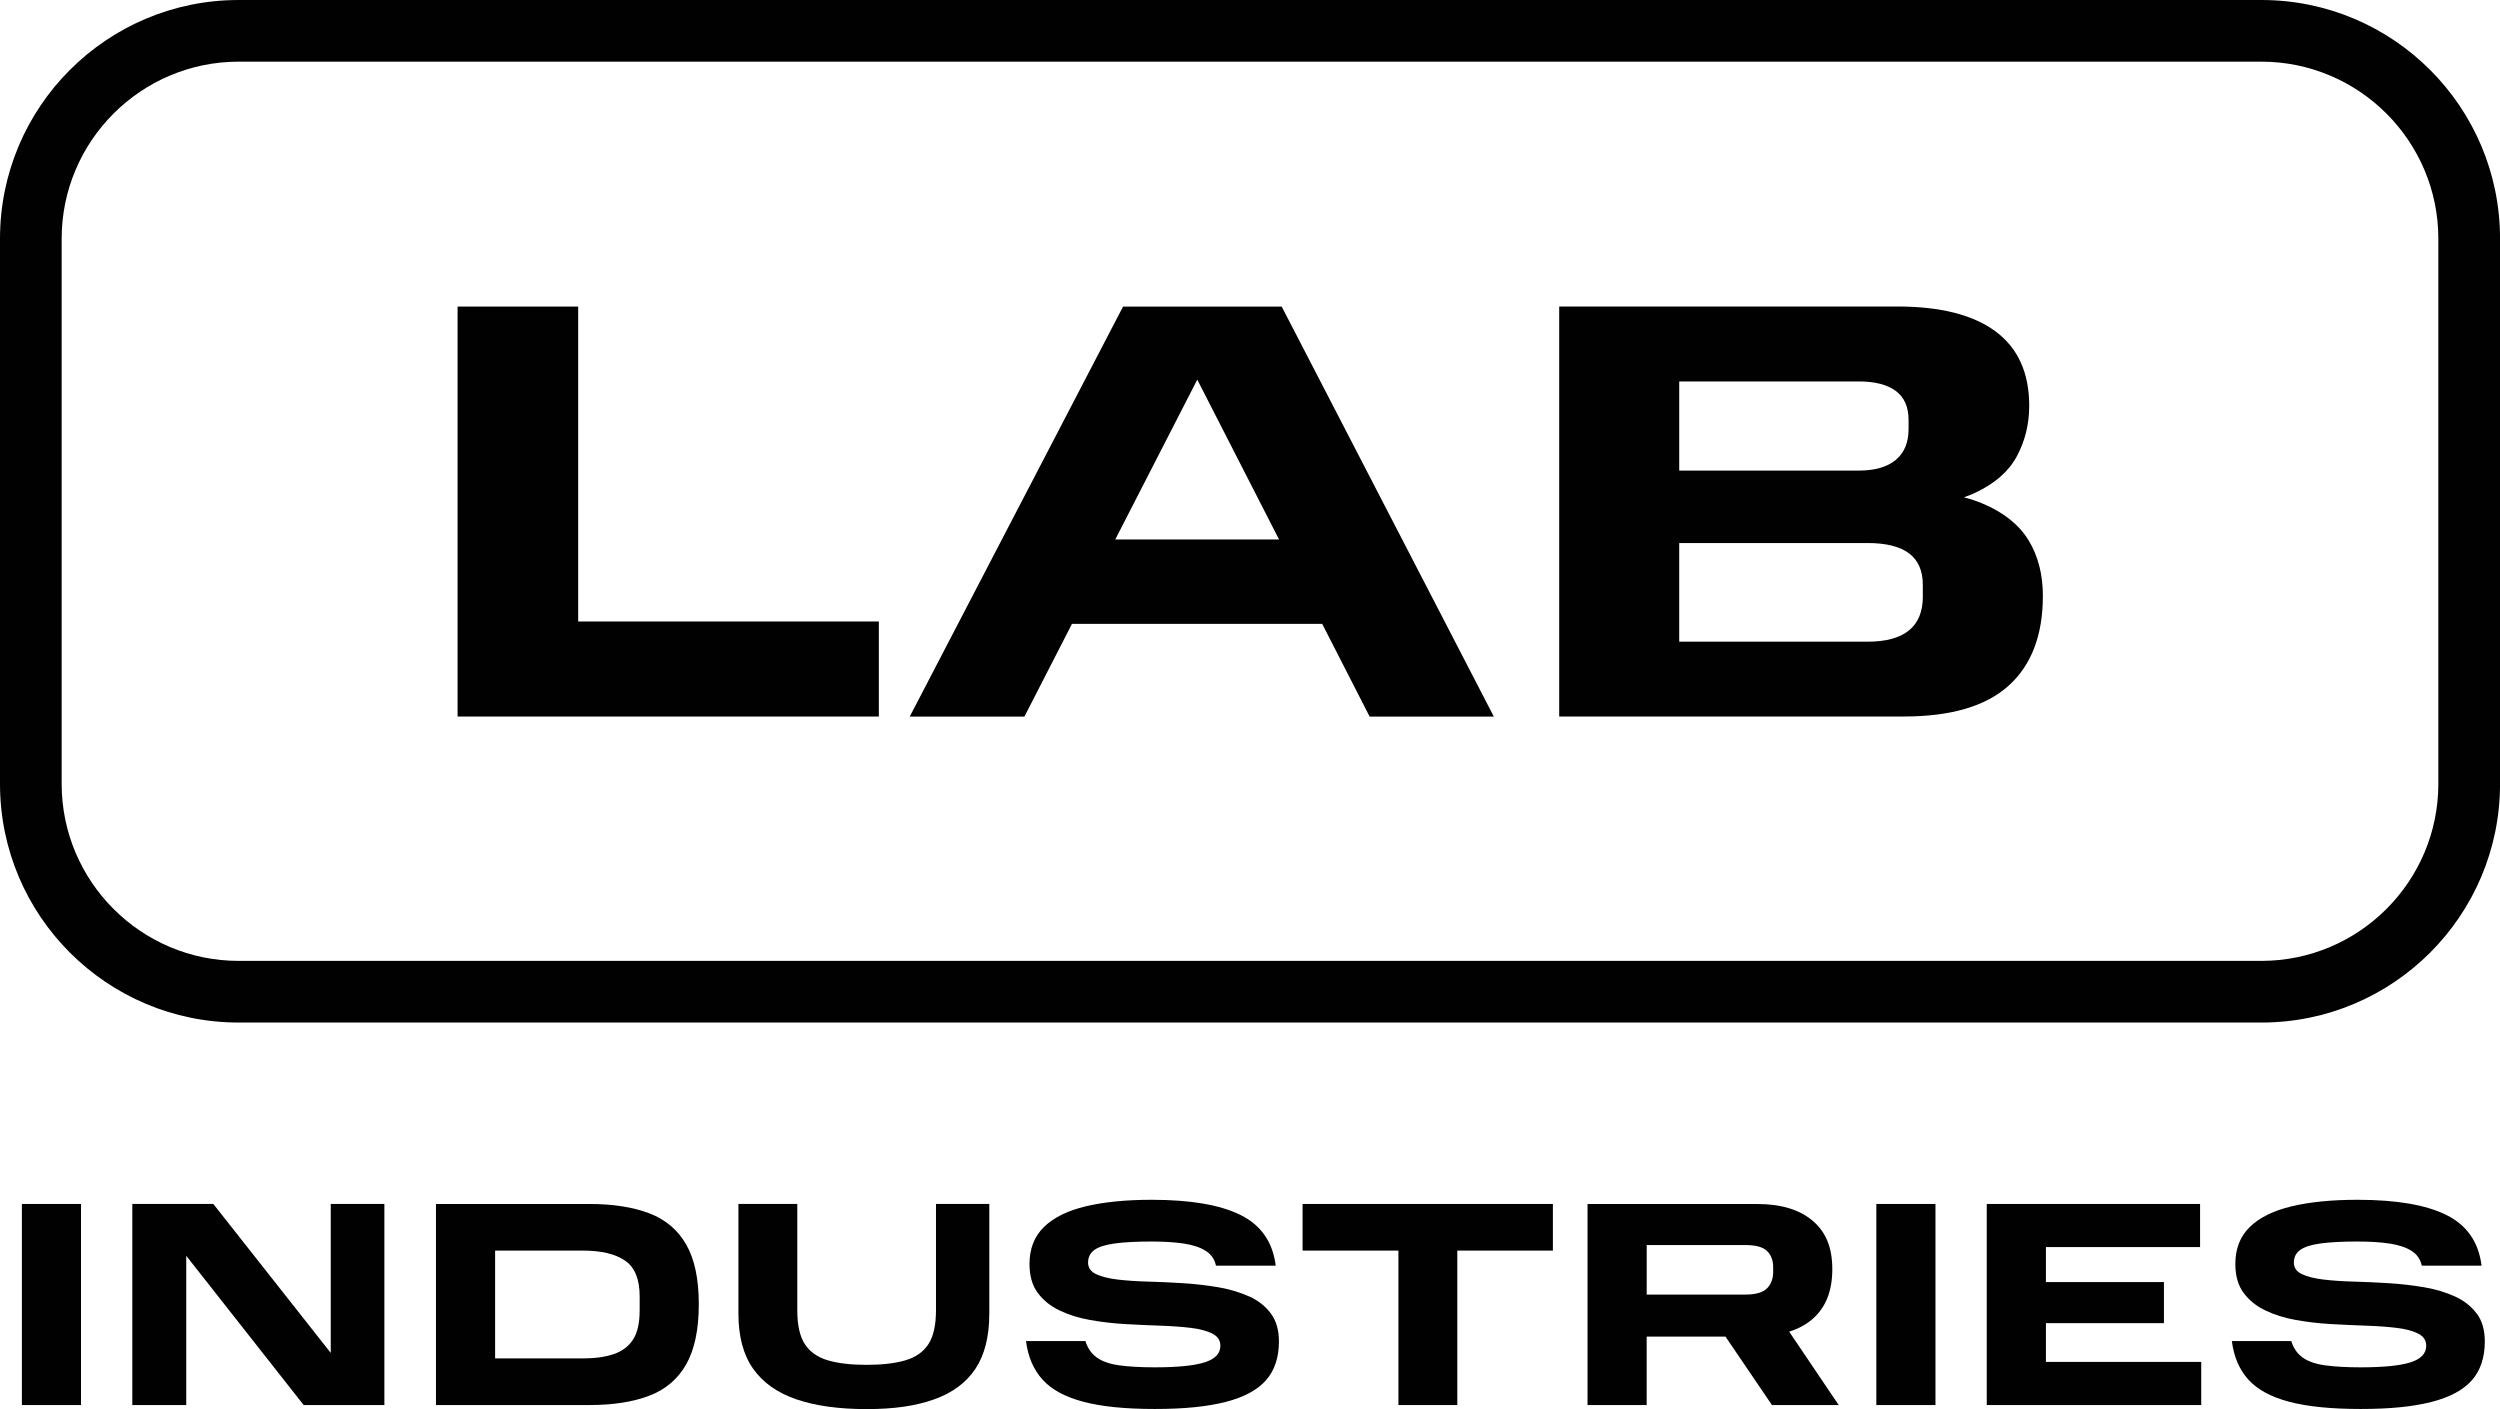
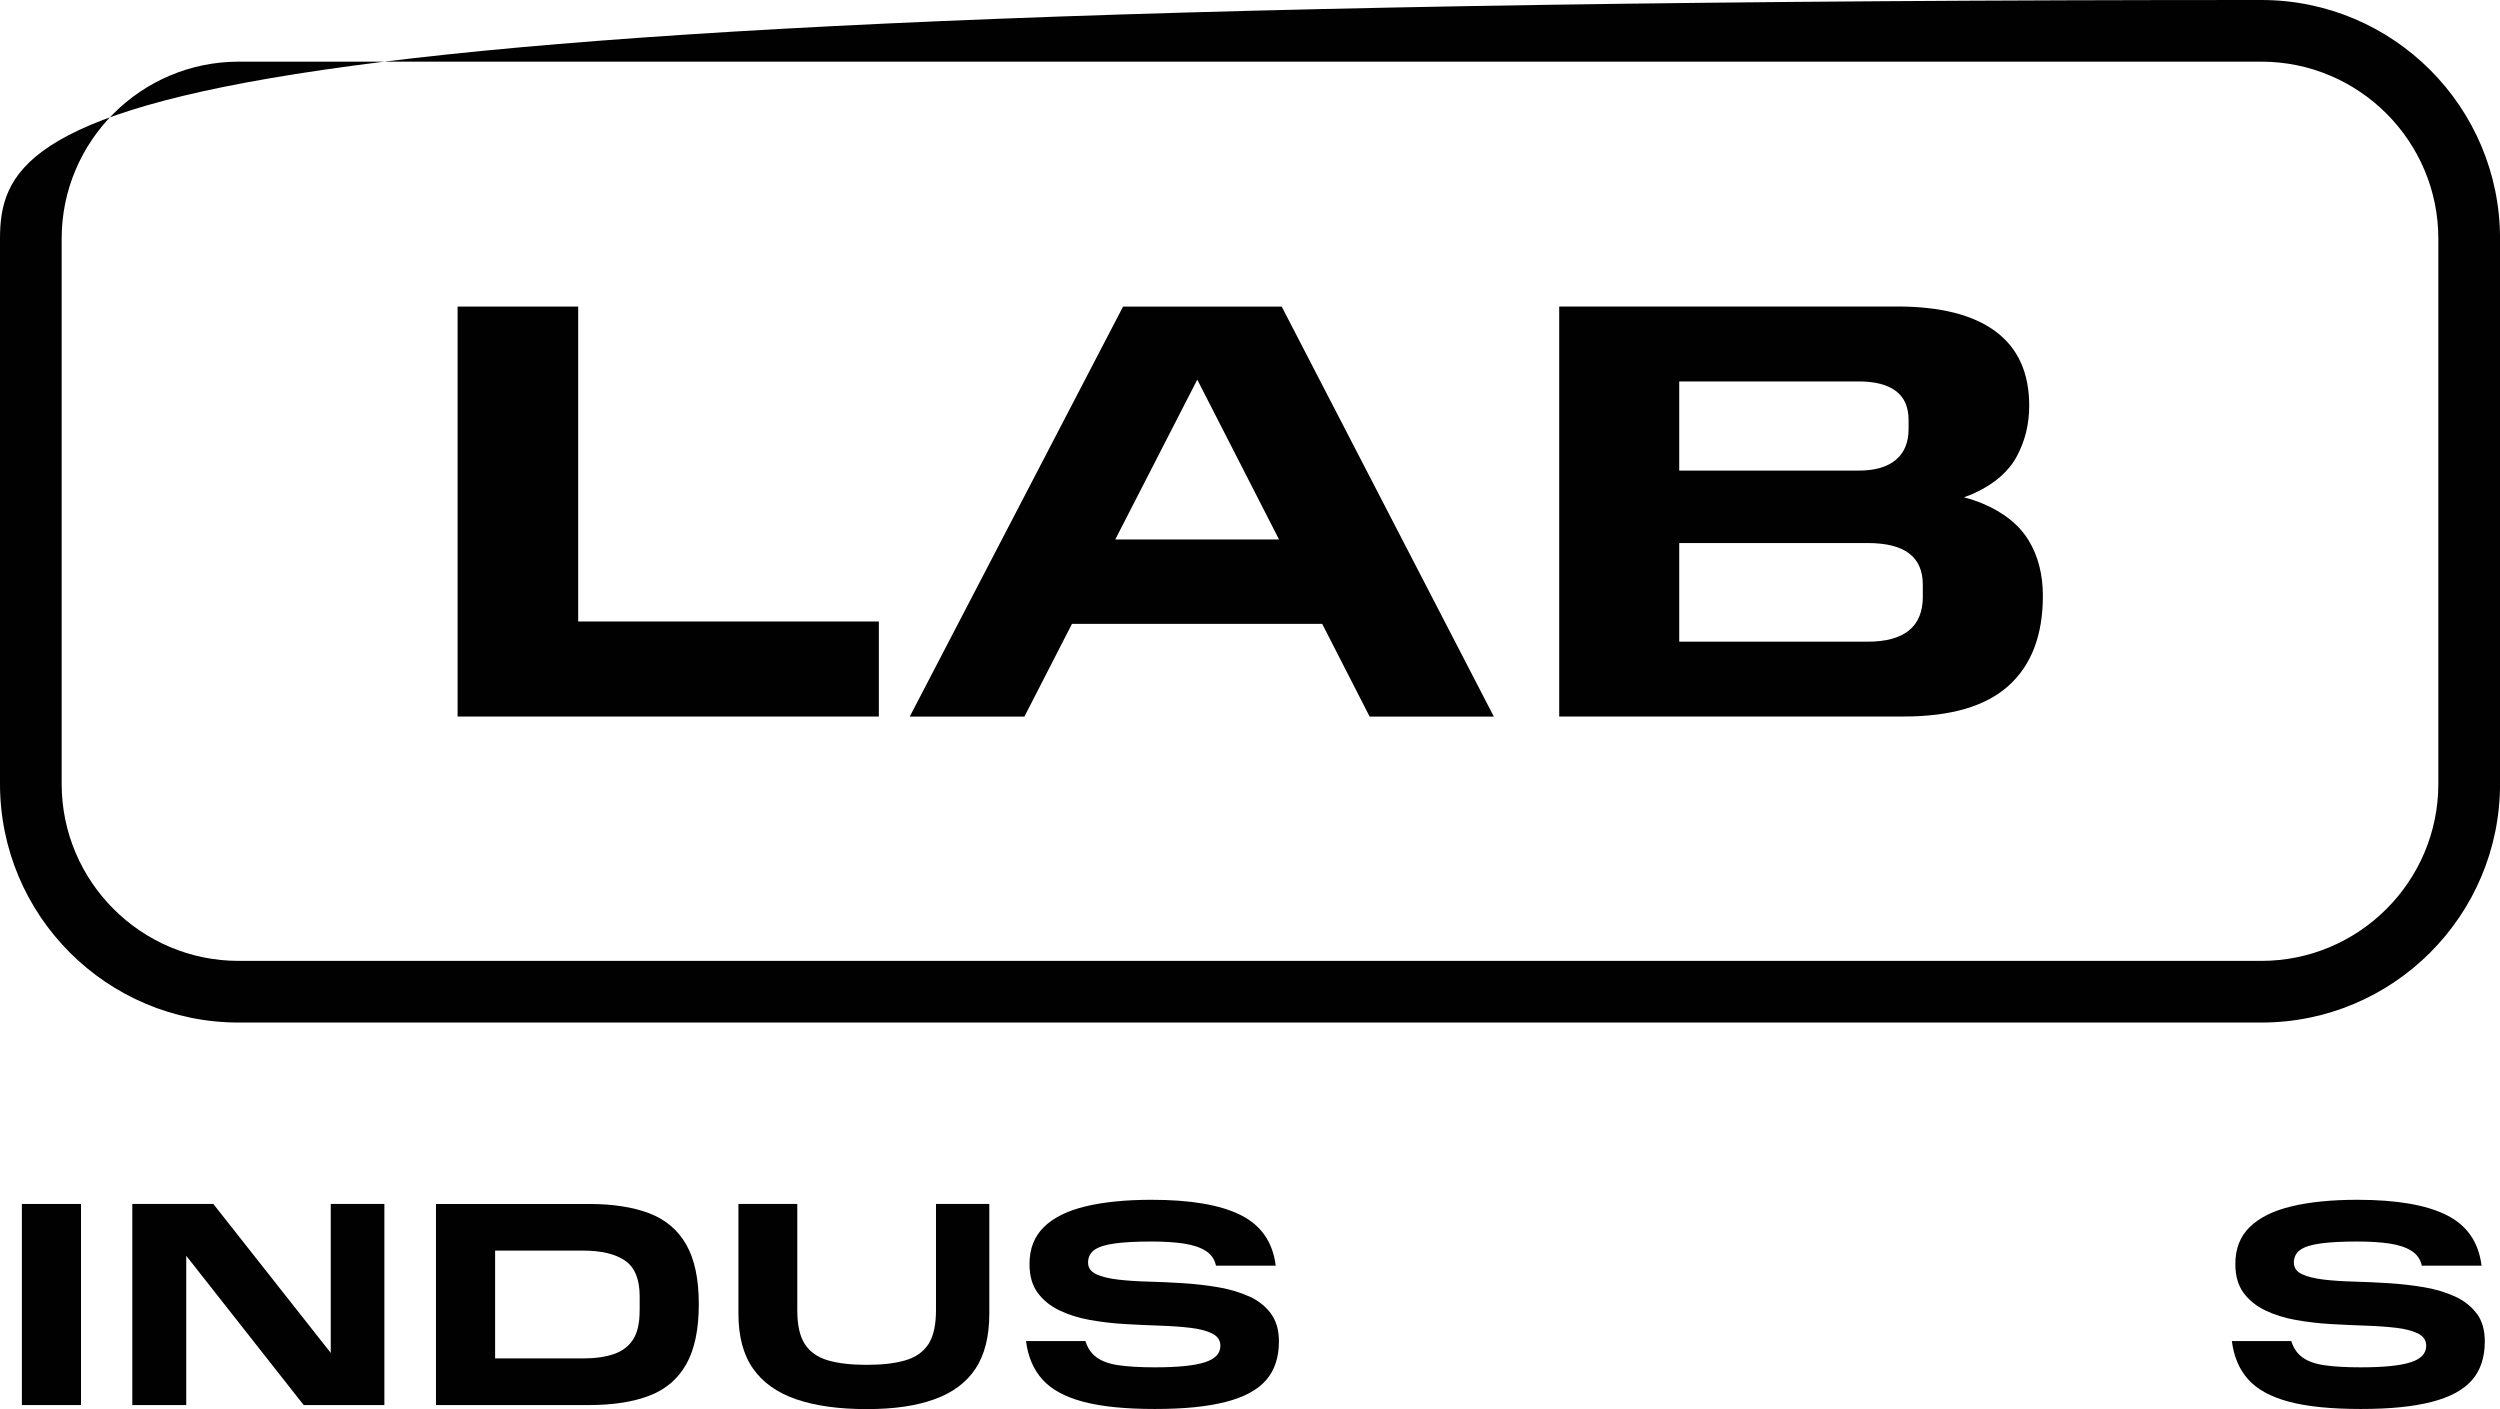
<svg xmlns="http://www.w3.org/2000/svg" id="_Слой_2" data-name="Слой_2" viewBox="0 0 653.59 368.39">
  <defs>
    <style> .cls-1 { fill: #010101; } </style>
  </defs>
  <g id="Layer_1">
    <g>
      <g>
        <polygon class="cls-1" points="151.16 80.15 119.63 80.15 119.63 187.33 229.76 187.33 229.76 162.48 151.16 162.48 151.16 80.15" />
        <path class="cls-1" d="M293.61,80.15l-55.77,107.19h29.98l12.43-24.23h65.42l12.4,24.23h32.47l-55.46-107.19h-41.48ZM291.57,141.04l21.44-41.79,21.38,41.79h-42.82Z" />
        <path class="cls-1" d="M530.35,141.27c-2.49-4.09-6.5-7.3-12.04-9.63-1.49-.63-3.12-1.17-4.87-1.63,1.04-.35,2.02-.74,2.93-1.17,5.18-2.43,8.83-5.64,10.95-9.63,2.12-3.99,3.19-8.36,3.19-13.13,0-8.59-2.93-15.07-8.78-19.42-5.85-4.35-14.42-6.53-25.71-6.53h-88.39v107.19h90.1c12.32,0,21.46-2.69,27.42-8.08,5.95-5.38,8.93-13.2,8.93-23.45,0-5.59-1.24-10.43-3.73-14.53ZM439.01,99.72h46.91c4.25,0,7.48.83,9.71,2.49,2.23,1.66,3.34,4.19,3.34,7.61v2.33c0,3.52-1.11,6.21-3.34,8.08-2.23,1.86-5.46,2.8-9.71,2.8h-46.91v-23.3ZM502.7,155.95c0,7.87-4.82,11.81-14.45,11.81h-49.24v-25.79h49.24c4.87,0,8.49.91,10.87,2.72,2.38,1.81,3.57,4.53,3.57,8.16v3.11Z" />
      </g>
-       <path class="cls-1" d="M591.19,16.12c25.52,0,46.28,20.76,46.28,46.28v142.53c0,25.52-20.76,46.28-46.28,46.28H62.4c-25.52,0-46.28-20.76-46.28-46.28V62.4c0-25.52,20.76-46.28,46.28-46.28h528.8M591.19,0H62.4C27.94,0,0,27.94,0,62.4v142.53c0,34.46,27.94,62.4,62.4,62.4h528.8c34.46,0,62.4-27.94,62.4-62.4V62.4c0-34.46-27.94-62.4-62.4-62.4h0Z" />
+       <path class="cls-1" d="M591.19,16.12c25.52,0,46.28,20.76,46.28,46.28v142.53c0,25.52-20.76,46.28-46.28,46.28H62.4c-25.52,0-46.28-20.76-46.28-46.28V62.4c0-25.52,20.76-46.28,46.28-46.28h528.8M591.19,0C27.94,0,0,27.94,0,62.4v142.53c0,34.46,27.94,62.4,62.4,62.4h528.8c34.46,0,62.4-27.94,62.4-62.4V62.4c0-34.46-27.94-62.4-62.4-62.4h0Z" />
      <g>
        <rect class="cls-1" x="5.72" y="314.76" width="15.46" height="52.57" />
        <polygon class="cls-1" points="86.47 353.7 55.77 314.76 48.69 314.76 38.02 314.76 34.59 314.76 34.59 367.33 48.69 367.33 48.69 328.31 79.39 367.33 86.47 367.33 97.21 367.33 100.49 367.33 100.49 314.76 86.47 314.76 86.47 353.7" />
        <path class="cls-1" d="M169.74,317.2c-4.27-1.62-9.5-2.44-15.69-2.44h-40.07v52.57h40.07c6.2,0,11.43-.81,15.69-2.44,4.27-1.62,7.49-4.37,9.67-8.23,2.18-3.86,3.28-9.09,3.28-15.69s-1.09-11.74-3.28-15.58c-2.18-3.83-5.41-6.56-9.67-8.19ZM167.22,342.72c0,3.2-.57,5.69-1.71,7.47-1.14,1.78-2.82,3.05-5.03,3.81-2.21.76-4.91,1.14-8.11,1.14h-22.93v-28.19h22.93c4.82,0,8.51.88,11.05,2.63,2.54,1.75,3.81,4.86,3.81,9.33v3.81Z" />
        <path class="cls-1" d="M244.7,342.57c0,3.86-.66,6.81-1.98,8.84-1.32,2.03-3.33,3.44-6.02,4.23-2.69.79-6.07,1.18-10.13,1.18s-7.44-.39-10.13-1.18c-2.69-.79-4.7-2.2-6.02-4.23-1.32-2.03-1.98-4.98-1.98-8.84v-27.81h-15.39v28.64c0,5.99,1.28,10.81,3.85,14.44,2.56,3.63,6.33,6.3,11.31,8,4.98,1.7,11.1,2.55,18.36,2.55s12.9-.85,17.67-2.55c4.77-1.7,8.37-4.37,10.78-8,2.41-3.63,3.62-8.44,3.62-14.44v-28.64h-13.94v27.81Z" />
        <path class="cls-1" d="M326.59,338.95c-2.39-1.09-5.05-1.89-8-2.4-2.95-.51-6.01-.86-9.18-1.07-3.17-.2-6.23-.34-9.18-.42-2.95-.08-5.6-.25-7.96-.53-2.36-.28-4.26-.75-5.68-1.41-1.42-.66-2.13-1.68-2.13-3.05s.56-2.52,1.68-3.31c1.12-.79,2.89-1.35,5.33-1.68,2.44-.33,5.64-.5,9.6-.5,3.25,0,6.06.18,8.42.53,2.36.36,4.27.99,5.71,1.9,1.45.91,2.35,2.21,2.7,3.88h15.62c-.76-6.14-3.81-10.55-9.14-13.22-5.33-2.67-13.1-4-23.31-4-6.7,0-12.44.57-17.22,1.71-4.77,1.14-8.42,2.95-10.93,5.41-2.51,2.46-3.77,5.67-3.77,9.64,0,3.1.71,5.61,2.13,7.54,1.42,1.93,3.31,3.47,5.68,4.61,2.36,1.14,5.03,1.98,8,2.51,2.97.53,6.03.89,9.18,1.07,3.15.18,6.21.32,9.18.42,2.97.1,5.63.29,7.96.57,2.34.28,4.22.77,5.64,1.49,1.42.71,2.13,1.78,2.13,3.2,0,2.03-1.38,3.48-4.15,4.34-2.77.87-7.1,1.29-12.99,1.29-3.76,0-6.88-.18-9.37-.53-2.49-.35-4.43-1.04-5.83-2.06-1.4-1.02-2.38-2.44-2.93-4.27h-15.54c.51,4.06,1.93,7.4,4.27,10.02,2.34,2.62,5.89,4.56,10.66,5.83,4.77,1.27,11.02,1.9,18.74,1.9s13.67-.61,18.47-1.83c4.8-1.22,8.33-3.11,10.59-5.67,2.26-2.56,3.39-5.96,3.39-10.17,0-2.95-.7-5.37-2.1-7.28-1.4-1.9-3.29-3.4-5.68-4.49Z" />
-         <polygon class="cls-1" points="340.54 326.95 365.6 326.95 365.6 367.33 380.99 367.33 380.99 326.95 405.98 326.95 405.98 314.76 340.54 314.76 340.54 326.95" />
-         <path class="cls-1" d="M473.7,344.97c3.55-2.97,5.33-7.35,5.33-13.14s-1.71-9.76-5.14-12.68c-3.43-2.92-8.27-4.38-14.51-4.38h-44.34v52.57h15.46v-17.9h20.61l12.15,17.9h17.45l-12.95-19.19c2.3-.74,4.29-1.79,5.95-3.17ZM430.51,325.5h25.75c2.74,0,4.65.52,5.71,1.56,1.07,1.04,1.6,2.45,1.6,4.23v1.22c0,1.78-.53,3.21-1.6,4.3-1.07,1.09-2.97,1.64-5.71,1.64h-25.75v-12.95Z" />
-         <rect class="cls-1" x="490.54" y="314.76" width="15.46" height="52.57" />
-         <polygon class="cls-1" points="534.88 345.92 565.73 345.92 565.73 335.18 534.88 335.18 534.88 326.03 575.18 326.03 575.18 314.76 519.41 314.76 519.41 367.33 575.48 367.33 575.48 356.05 534.88 356.05 534.88 345.92" />
        <path class="cls-1" d="M647.51,343.44c-1.4-1.9-3.29-3.4-5.68-4.49-2.39-1.09-5.05-1.89-8-2.4-2.95-.51-6.01-.86-9.18-1.07-3.17-.2-6.24-.34-9.18-.42-2.95-.08-5.6-.25-7.96-.53-2.36-.28-4.26-.75-5.68-1.41-1.42-.66-2.13-1.68-2.13-3.05s.56-2.52,1.68-3.31c1.12-.79,2.9-1.35,5.33-1.68,2.44-.33,5.64-.5,9.6-.5,3.25,0,6.06.18,8.42.53,2.36.36,4.27.99,5.71,1.9,1.45.91,2.35,2.21,2.71,3.88h15.62c-.76-6.14-3.81-10.55-9.14-13.22-5.33-2.67-13.1-4-23.31-4-6.7,0-12.44.57-17.22,1.71-4.77,1.14-8.42,2.95-10.93,5.41-2.52,2.46-3.77,5.67-3.77,9.64,0,3.1.71,5.61,2.13,7.54,1.42,1.93,3.32,3.47,5.68,4.61,2.36,1.14,5.03,1.98,8,2.51,2.97.53,6.03.89,9.18,1.07,3.15.18,6.21.32,9.18.42,2.97.1,5.62.29,7.96.57,2.34.28,4.21.77,5.64,1.49,1.42.71,2.13,1.78,2.13,3.2,0,2.03-1.39,3.48-4.15,4.34-2.77.87-7.1,1.29-12.99,1.29-3.76,0-6.88-.18-9.37-.53-2.49-.35-4.43-1.04-5.83-2.06-1.4-1.02-2.37-2.44-2.93-4.27h-15.54c.51,4.06,1.93,7.4,4.27,10.02,2.34,2.62,5.89,4.56,10.67,5.83,4.77,1.27,11.02,1.9,18.74,1.9s13.67-.61,18.47-1.83c4.8-1.22,8.33-3.11,10.59-5.67,2.26-2.56,3.39-5.96,3.39-10.17,0-2.95-.7-5.37-2.09-7.28Z" />
      </g>
    </g>
  </g>
</svg>